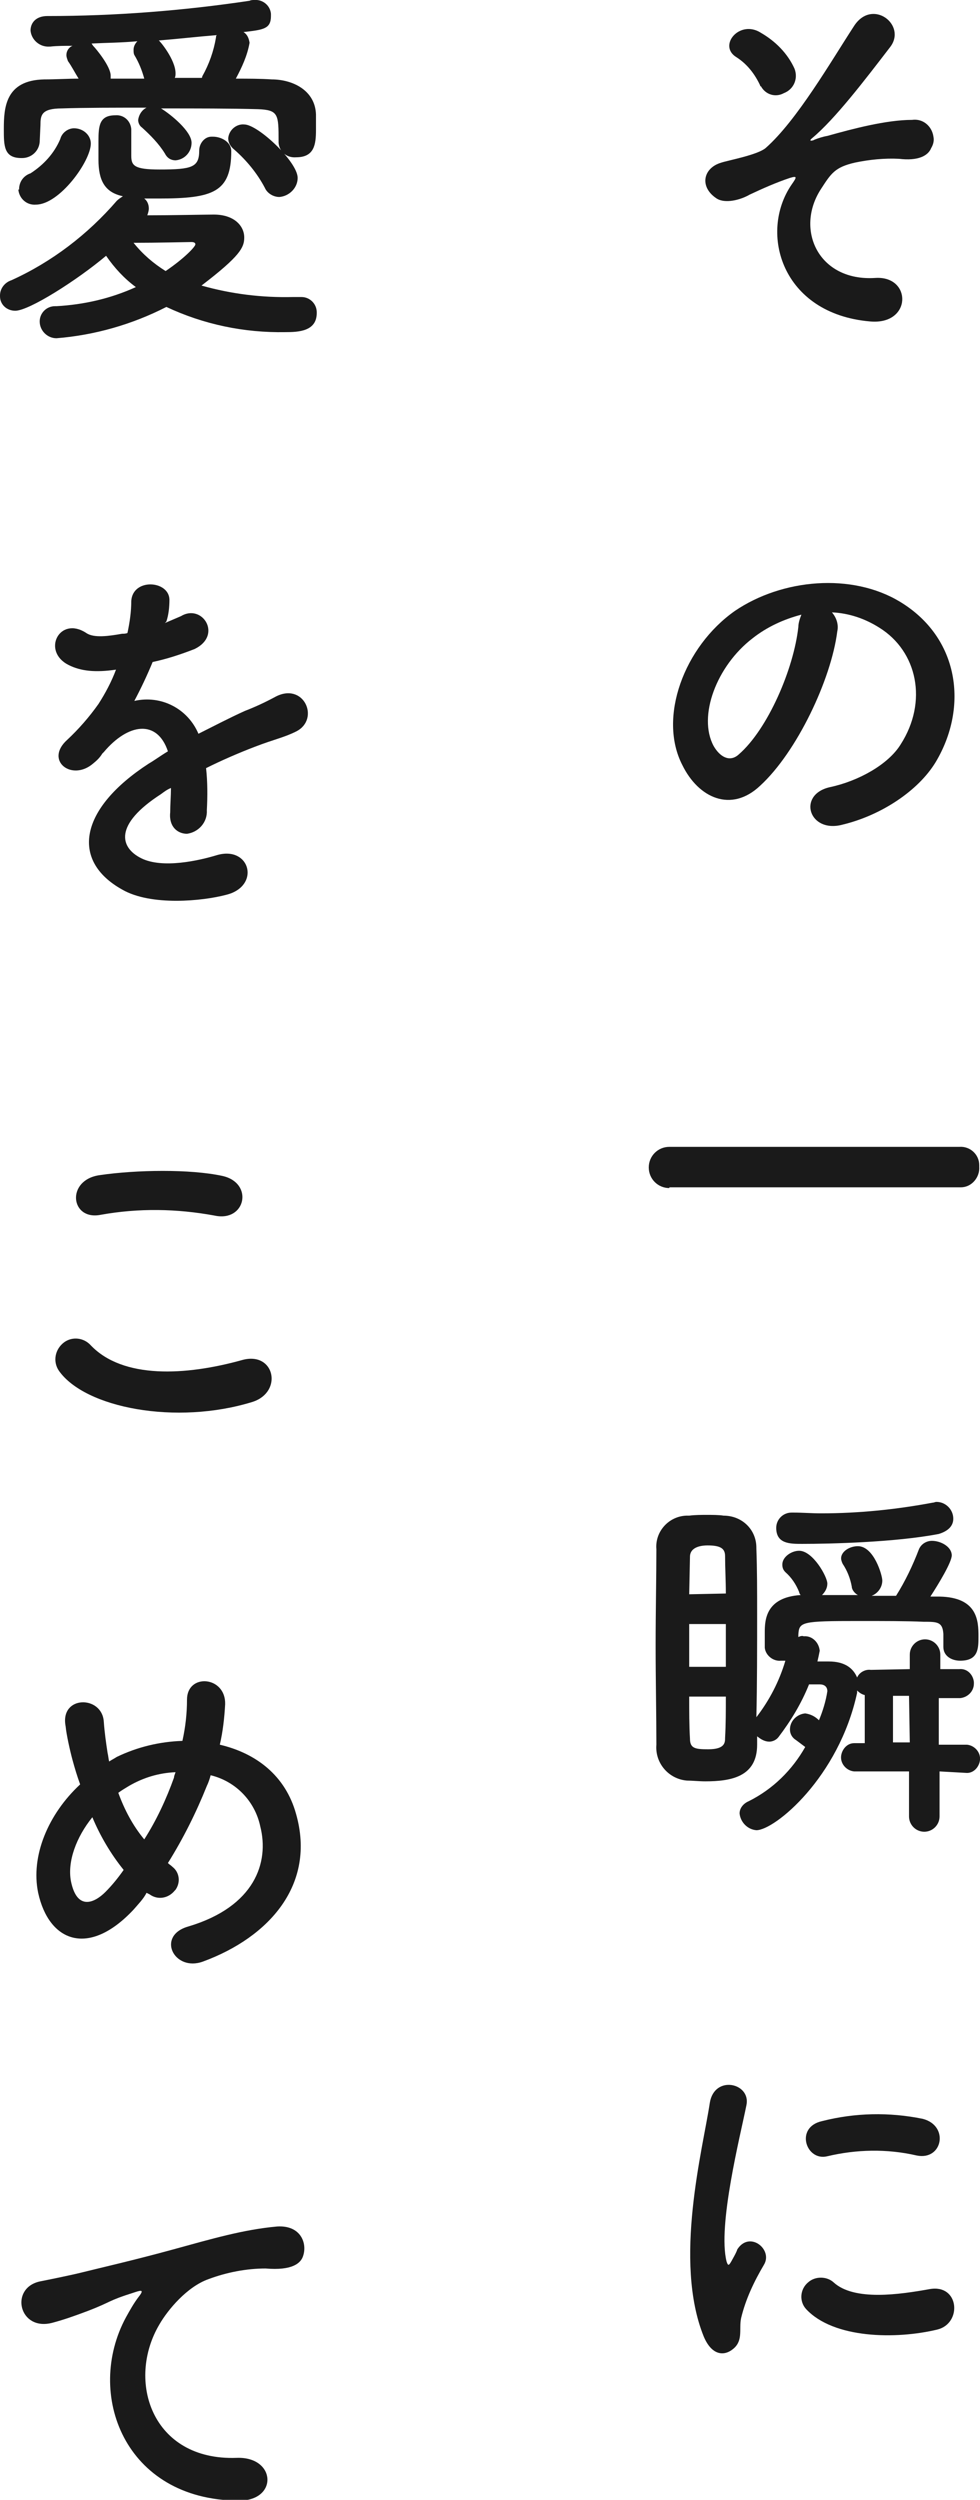
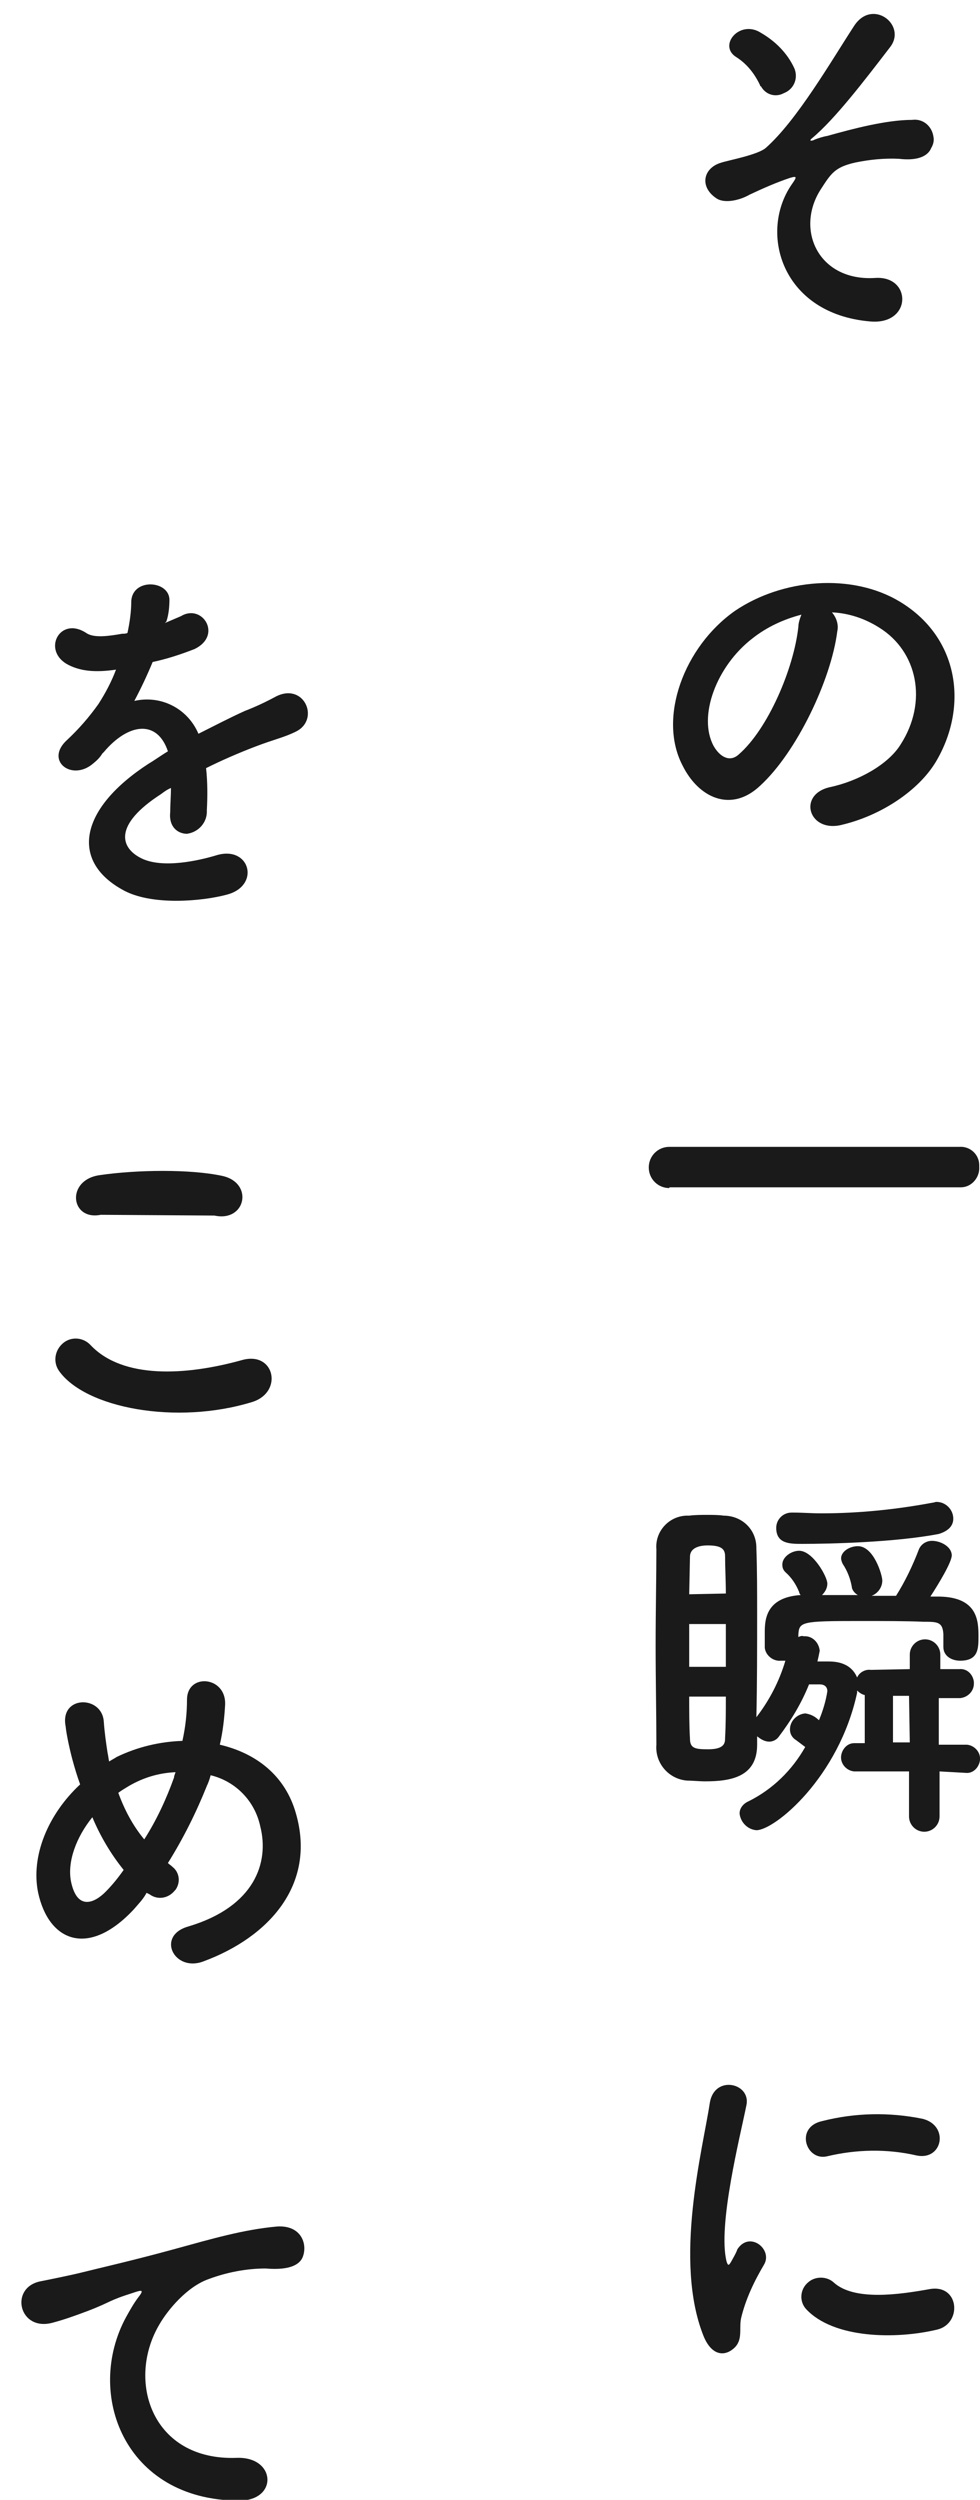
<svg xmlns="http://www.w3.org/2000/svg" version="1.1" id="レイヤー_1" x="0px" y="0px" viewBox="0 0 128.4 327.4" style="enable-background:new 0 0 128.4 327.4;" xml:space="preserve">
  <title>アートボード 19</title>
  <g id="TOP">
    <path style="fill:#1A1A1A;" d="M103.7,24.2c0.7-1,0.8-1.2-0.2-0.9c-1.8,0.6-3.6,1.4-5.3,2.2c-1.2,0.7-3.2,1.2-4.3,0.5   c-2.3-1.5-1.8-4,0.6-4.7c0.9-0.3,4.7-1,5.8-1.9c4.1-3.6,8.6-11.4,11.6-16c2.4-3.7,7-0.1,4.7,2.8c-3.3,4.3-7.2,9.4-10.2,11.9   c-0.6,0.5,0.2,0.3,0.3,0.2c0.5-0.2,1.1-0.4,1.7-0.5c3.2-0.9,7.7-2.1,11.1-2.1c1.4-0.2,2.6,0.8,2.8,2.2c0.1,0.5,0,1-0.3,1.5   c-0.4,1-1.7,1.7-4.2,1.4c-1.9-0.1-3.9,0.1-5.8,0.5c-2.6,0.6-3.1,1.4-4.4,3.4c-3.5,5.3-0.4,12.2,7.1,11.7c4.8-0.3,4.8,6.2-0.7,5.7   C102.4,41.1,99.4,30.5,103.7,24.2z M99.6,11.2c-0.7-1.5-1.7-2.8-3.1-3.7C94,6,96.9,2.5,99.7,4.3c1.9,1.1,3.5,2.7,4.4,4.7   c0.5,1.3-0.1,2.7-1.4,3.2c-1.1,0.6-2.4,0.2-3-0.9C99.6,11.3,99.6,11.3,99.6,11.2z" />
    <path style="fill:#1A1A1A;" d="M109.7,82.7c-0.8,6.3-5.3,15.8-10.1,20.2c-3.8,3.6-8.1,1.6-10.2-2.7c-3.2-6.2,0.2-15.5,6.9-20.2   c6.2-4.2,15.3-5,21.6-1.2c7.8,4.7,9,13.8,4.7,21c-2.3,3.8-7.2,7-12.2,8.2c-4.4,1.2-6-3.9-1.7-4.9c3.8-0.8,7.7-3,9.3-5.6   c3.6-5.6,2.2-12.2-2.8-15.3c-1.9-1.2-4-1.9-6.2-2C109.6,80.9,109.9,81.8,109.7,82.7z M98.6,83.6c-4.7,3.6-7.2,10.2-5.1,14.1   c0.8,1.4,2.1,2.2,3.3,1.1c3.8-3.3,7.2-11.2,7.8-16.7c0-0.5,0.2-1.1,0.4-1.6C102.7,81.1,100.5,82.1,98.6,83.6z" />
    <path style="fill:#1A1A1A;" d="M87.7,155.6c-1.5,0-2.7-1.2-2.7-2.7c0-1.5,1.2-2.7,2.7-2.7c0,0,0,0,0,0h38c1.4-0.1,2.6,1,2.6,2.4   c0,0.1,0,0.2,0,0.2c0.1,1.4-1,2.7-2.4,2.7c-0.1,0-0.2,0-0.2,0H87.7z" />
    <path style="fill:#1A1A1A;" d="M123.1,232v5.9c0,1.1-0.9,2-2,2s-2-0.9-2-2V232h-7.2c-1-0.1-1.8-1-1.7-2c0.1-0.9,0.8-1.7,1.7-1.7h1.4V222   c-0.4-0.1-0.7-0.3-1-0.6c0,0.1,0,0.2,0,0.3c-2.4,11.1-10.8,18-13.2,18c-1.2-0.1-2.1-1.1-2.2-2.2c0-0.7,0.5-1.3,1.2-1.6   c3.2-1.6,5.7-4.1,7.4-7.1c-0.4-0.3-0.8-0.6-1.2-0.9c-0.5-0.3-0.8-0.8-0.8-1.4c0-1.1,0.9-2,2-2.1c0.7,0.1,1.3,0.4,1.8,0.9   c0.5-1.2,0.9-2.5,1.1-3.8c0-0.6-0.4-0.9-1-0.9c-0.3,0-0.8,0-1.4,0c-1,2.5-2.4,4.8-4,6.9c-0.3,0.4-0.8,0.6-1.2,0.6   c-0.6,0-1.1-0.3-1.6-0.7v1.1c0,4.2-3.4,4.8-6.8,4.8c-0.8,0-1.7-0.1-2.4-0.1c-2.4-0.2-4.2-2.3-4-4.7c0-3.9-0.1-8.4-0.1-13   s0.1-9,0.1-12.6c-0.2-2.3,1.6-4.3,3.9-4.4c0.1,0,0.2,0,0.4,0c0.8-0.1,1.6-0.1,2.3-0.1s1.6,0,2.2,0.1c2.4,0,4.3,1.8,4.3,4.2   c0,0,0,0,0,0.1c0.1,2.7,0.1,5.6,0.1,8.5c0,4.6,0,9.3-0.1,13.6c1.7-2.2,3-4.7,3.8-7.4c-0.2,0-0.4,0-0.6,0c-1,0.1-2-0.7-2.1-1.7   c0,0,0-0.1,0-0.1v-1.9c0-1.6,0.1-4.6,4.7-4.9c-0.1-0.1-0.2-0.3-0.2-0.4c-0.4-1-1-1.9-1.8-2.6c-0.3-0.3-0.4-0.6-0.4-1   c0-1,1.2-1.8,2.2-1.8c1.8,0,3.7,3.4,3.7,4.3c0,0.6-0.3,1.1-0.7,1.5h4.7c-0.4-0.2-0.8-0.7-0.8-1.1c-0.2-1.1-0.6-2.1-1.2-3   c-0.1-0.2-0.2-0.5-0.2-0.7c0-0.9,1.1-1.6,2.2-1.6c2.1,0,3.2,3.8,3.2,4.5c0,0.9-0.6,1.7-1.4,2h3.2c1.2-1.9,2.2-4,3-6.1   c0.3-0.7,1-1.1,1.7-1.1c1.2,0,2.6,0.8,2.6,1.9c0,0.9-1.7,3.7-2.8,5.4h1.2c5,0.1,5.1,3.2,5.1,5.2c0,1.6,0,3.2-2.4,3.2   c-1.1,0-2.2-0.6-2.2-1.8V214c-0.1-1.6-0.8-1.6-2.6-1.6c-2.1-0.1-5.4-0.1-8.5-0.1c-7.5,0-7.8,0.1-7.9,1.8v0.3   c0.2-0.1,0.5-0.2,0.7-0.1c1.1-0.1,2,0.8,2.1,1.9c-0.1,0.5-0.2,1-0.3,1.4c0.5,0,1.1,0,1.5,0c2.1,0,3.2,0.9,3.7,2.1   c0.3-0.7,1.1-1.1,1.8-1l5.1-0.1v-1.9c0-1.1,0.9-2,2-2s2,0.9,2,2v1.9h2.5c1-0.1,1.8,0.7,1.9,1.7c0,0.1,0,0.1,0,0.2   c0,1-0.8,1.8-1.8,1.9c0,0-0.1,0-0.1,0H123v6.1h3.7c1,0.1,1.8,1,1.7,2c-0.1,0.9-0.8,1.7-1.7,1.7L123.1,232z M95.1,212.7h-4.8   c0,1.9,0,3.7,0,5.6h4.8L95.1,212.7z M95.1,208.7c0-1.7-0.1-3.4-0.1-4.9c0-1-0.6-1.4-2.3-1.4c-0.6,0-2.3,0.1-2.3,1.5l-0.1,4.9   L95.1,208.7z M90.3,222.2c0,2,0,3.8,0.1,5.5c0,1.3,0.7,1.4,2.4,1.4c2.2,0,2.2-0.9,2.2-1.5c0.1-1.7,0.1-3.6,0.1-5.4H90.3z    M105.1,202.2c-1.6,0-3.4,0-3.4-2.1c0-1.1,0.9-2,2-2c0,0,0.1,0,0.1,0h0.2c1.2,0,2.3,0.1,3.6,0.1c4.9,0,9.8-0.5,14.6-1.4   c0.2,0,0.3-0.1,0.5-0.1c1.2,0,2.2,1,2.2,2.2c0,0.9-0.6,1.6-1.9,2C117.3,202,108.7,202.2,105.1,202.2z M119.1,222.1H117v6.1h2.2   L119.1,222.1z" />
    <path style="fill:#1A1A1A;" d="M92.2,306c-4-9.9-0.1-24.6,0.8-30.6c0.6-3.7,5.4-2.6,4.8,0.3c-0.8,4-3.8,15.8-2.6,20.5   c0.2,0.6,0.3,0.5,0.6,0c0.1-0.2,0.7-1.2,0.8-1.6c1.6-2.5,4.7,0,3.5,2c-1.3,2.2-2.4,4.5-3,7c-0.3,1.4,0.3,2.9-1,4   S93.2,308.4,92.2,306z M105.6,302.4c-0.9-1-0.8-2.6,0.3-3.5c0.9-0.8,2.4-0.8,3.3,0c2.7,2.5,8.7,1.6,12.6,0.9s4.3,4.5,1,5.3   C117.4,306.4,109.2,306.3,105.6,302.4L105.6,302.4z M108.4,282.4c-2.8,0.7-4.3-3.8-0.7-4.6c4.3-1.1,8.8-1.2,13.2-0.3   c3.5,0.9,2.6,5.5-0.8,4.8C116.2,281.4,112.2,281.5,108.4,282.4z" />
-     <path style="fill:#1A1A1A;" d="M39.5,38.9c1.1,0,2,0.9,2,2c0,0,0,0.1,0,0.1c0,2.4-2.4,2.5-4.1,2.5c-5.4,0.1-10.7-1-15.6-3.3   c-4.5,2.3-9.4,3.7-14.4,4.1c-1.2,0-2.2-1-2.2-2.2c0,0,0,0,0,0c0-1.1,0.9-2,2-2c0.1,0,0.1,0,0.2,0c3.6-0.2,7.1-1,10.4-2.5   c-1.5-1.1-2.8-2.5-3.9-4.1C10.1,36.7,3.8,40.7,2,40.7c-1.1,0-2-0.8-2-1.9c0,0,0,0,0-0.1c0-0.9,0.6-1.7,1.5-2   c5.3-2.4,10-6,13.8-10.4c0.2-0.2,0.5-0.4,0.8-0.6c-2.4-0.5-3.2-2.1-3.2-4.8c0-0.4,0-1.3,0-2.4c0-2,0.1-3.4,2.2-3.4   c1.1-0.1,2,0.7,2.1,1.8c0,1.4,0,3,0,3.5c0,1.3,0.4,1.8,3.7,1.8c4.3,0,5.2-0.3,5.2-2.5c0-0.9,0.7-1.8,1.6-1.8c0.1,0,0.1,0,0.2,0   c1.1,0,2.4,0.7,2.4,1.9c0,5.4-2.4,6.2-9.5,6.2c-0.6,0-1.2,0-1.9,0c0.4,0.3,0.6,0.8,0.6,1.3c0,0.3-0.1,0.6-0.2,0.9   c3,0,7.9-0.1,8.7-0.1c2.7,0,4,1.5,4,3c0,1.3-0.5,2.4-5.6,6.3c3.9,1.1,7.9,1.6,12,1.5H39.5L39.5,38.9z M5.2,18.6   c-0.1,1.2-1.1,2.1-2.3,2.1c0,0-0.1,0-0.1,0c-2.3,0-2.3-1.6-2.3-3.8c0-2.8,0.2-6.4,5.3-6.5c1.5,0,3-0.1,4.5-0.1   C9.8,9.5,9.4,8.7,8.9,8C8.8,7.7,8.7,7.5,8.7,7.2c0-0.5,0.3-1,0.8-1.2c-1,0-2,0-2.9,0.1H6.5C5.2,6.2,4.1,5.2,4,4c0,0,0,0,0,0   c0-1,0.7-1.9,2.2-1.9c8.9,0,17.8-0.7,26.5-2C32.9,0,33.1,0,33.3,0c1.1-0.1,2.1,0.7,2.2,1.8c0,0.1,0,0.2,0,0.3c0,1.7-1,1.8-3.6,2.1   c0.5,0.3,0.7,0.8,0.8,1.4c-0.3,1.7-1,3.2-1.8,4.7c1.6,0,3.2,0,4.7,0.1c2.7,0,5.7,1.4,5.8,4.6c0,0.6,0,1.2,0,2   c0,1.9-0.2,3.6-2.6,3.6c-1.2,0.1-2.2-0.7-2.3-1.9c0,0,0-0.1,0-0.1v-0.1c0-3.5,0-4.1-2.7-4.2c-3.5-0.1-8.1-0.1-12.7-0.1   c1.3,0.8,4,3,4,4.5c0,1.2-0.9,2.2-2.1,2.3c-0.6,0-1.1-0.3-1.4-0.9c-0.8-1.3-1.9-2.4-3-3.4c-0.3-0.2-0.5-0.6-0.5-1   c0.1-0.7,0.5-1.3,1.1-1.6c-4.1,0-8.2,0-11.1,0.1c-2.7,0-2.8,0.9-2.8,2.2L5.2,18.6L5.2,18.6z M2.5,24.8C2.5,23.8,3.1,23,4,22.7   c1.7-1.1,3.1-2.6,3.9-4.5c0.2-0.8,1-1.4,1.8-1.4c1.2,0,2.2,0.9,2.2,2c0,2.3-4.1,8-7.2,8c-1.2,0.1-2.2-0.8-2.3-2   C2.5,24.9,2.5,24.8,2.5,24.8z M12.2,6c0.4,0.4,2.3,2.7,2.3,3.9c0,0.1,0,0.2,0,0.4c1.4,0,2.9,0,4.4,0c-0.3-1.1-0.7-2.1-1.3-3.1   c-0.1-0.2-0.1-0.4-0.1-0.7c0-0.4,0.2-0.8,0.5-1.1c-2.1,0.2-4.1,0.2-6,0.3L12.2,6z M25.6,32c0-0.2-0.2-0.3-0.5-0.3H25   c-0.2,0-4.5,0.1-7.5,0.1c1.2,1.5,2.6,2.7,4.2,3.7C24.2,33.8,25.6,32.3,25.6,32z M26.5,10c0.9-1.6,1.5-3.3,1.8-5.1   c0-0.1,0-0.2,0.1-0.3c-2.5,0.2-5.1,0.5-7.6,0.7C20.9,5.3,23,7.8,23,9.6c0,0.2,0,0.4-0.1,0.6c1.1,0,2.4,0,3.5,0   C26.5,10.2,26.5,10,26.5,10z M34.7,24.6c-1-1.9-2.4-3.6-4-5c-0.5-0.4-0.8-0.9-0.8-1.5c0.1-1.1,1.1-1.9,2.1-1.8c1.8,0,7,4.9,7,7   c0,1.3-1.1,2.4-2.4,2.5C35.8,25.8,35,25.3,34.7,24.6L34.7,24.6z" />
    <path style="fill:#1A1A1A;" d="M21.6,81.6c0.7-0.3,1.4-0.6,2.1-0.9c2.8-1.7,5.5,2.5,1.8,4.3c-1.8,0.7-3.6,1.3-5.5,1.7   c-0.7,1.7-1.5,3.4-2.4,5.1c3.5-0.8,7,1,8.4,4.3c2-1,4.1-2.1,6.1-3c1.3-0.5,2.6-1.1,3.9-1.8c3.8-2.1,6,2.9,2.8,4.5   c-1.6,0.8-2.8,1-5.4,2c-2.1,0.8-4.4,1.8-6.4,2.8c0.2,1.8,0.2,3.7,0.1,5.5c0.1,1.6-1.1,2.9-2.6,3.1c-1.2,0-2.4-0.9-2.2-2.8   c0-1,0.1-2.2,0.1-3.2c-0.5,0.2-0.9,0.5-1.3,0.8c-6.2,4-5.4,7-2.6,8.4s7.6,0.3,9.9-0.4c4.4-1.3,5.8,4.1,1.2,5.2   c-3,0.8-9.8,1.5-13.6-0.7c-6.8-3.8-5.6-10.6,3.5-16.5c0.7-0.4,1.5-1,2.5-1.6c-1.4-4.2-5.2-3.7-8.4,0.1l-0.2,0.2   c-0.3,0.5-0.7,0.9-1.2,1.3c-2.8,2.4-6.4-0.4-3.4-3.1c1.5-1.4,2.9-3,4.1-4.7c0.9-1.4,1.7-2.9,2.3-4.5c-2.7,0.4-4.6,0.2-6.2-0.6   c-3.6-1.8-1.2-6.5,2.3-4.2c1,0.7,3,0.4,4.7,0.1c0.2,0,0.5,0,0.7-0.1c0.3-1.4,0.5-2.8,0.5-4.2c0.2-3,4.9-2.7,5-0.2   c0,1-0.1,2-0.4,2.9L21.6,81.6z" />
-     <path style="fill:#1A1A1A;" d="M7.7,179.5c-0.8-1.2-0.5-2.8,0.7-3.7c1.1-0.8,2.6-0.6,3.5,0.4c4.2,4.4,12.4,4,19.9,1.9   c4.2-1.1,5.3,4.2,1.3,5.5C23.1,186.7,11.1,184.4,7.7,179.5z M13.2,159.1c-4,0.8-4.6-4.6-0.1-5.2c4.8-0.7,11.8-0.8,16,0.1   s3.1,6.1-1,5.2C23.2,158.3,18.2,158.2,13.2,159.1L13.2,159.1z" />
+     <path style="fill:#1A1A1A;" d="M7.7,179.5c-0.8-1.2-0.5-2.8,0.7-3.7c1.1-0.8,2.6-0.6,3.5,0.4c4.2,4.4,12.4,4,19.9,1.9   c4.2-1.1,5.3,4.2,1.3,5.5C23.1,186.7,11.1,184.4,7.7,179.5z M13.2,159.1c-4,0.8-4.6-4.6-0.1-5.2c4.8-0.7,11.8-0.8,16,0.1   s3.1,6.1-1,5.2L13.2,159.1z" />
    <path style="fill:#1A1A1A;" d="M17.5,250.1c-5.9,6.3-11.1,4.2-12.5-2.2c-1-4.8,1.3-10.3,5.5-14.2c-0.4-1.1-0.7-2.1-1-3.2s-0.8-3.3-0.9-4.4   c-0.8-4.1,4.8-4.1,5-0.6c0.1,1.4,0.3,2.8,0.5,4.1c0.1,0.4,0.1,0.7,0.2,1.1c0.3-0.2,0.7-0.4,1-0.6c2.7-1.3,5.6-2,8.6-2.1   c0.4-1.8,0.6-3.6,0.6-5.4c0-3.5,5.1-3.1,5,0.6c-0.1,1.8-0.3,3.6-0.7,5.3c4.7,1.1,8.6,4,10,9.1c2.6,9.2-3.5,16.1-12.2,19.3   c-3.8,1.4-6.2-3.4-1.9-4.6c8.7-2.6,10.6-8.4,9.4-13.1c-0.7-3.3-3.2-5.9-6.5-6.7c-0.1,0.4-0.3,1-0.5,1.4c-1.4,3.5-3.1,6.9-5.1,10.1   c0.2,0.2,0.4,0.3,0.6,0.5c0.9,0.7,1.1,2,0.4,3c0,0-0.1,0.1-0.1,0.1c-0.8,1-2.2,1.3-3.3,0.5l-0.4-0.2   C18.8,248.7,18.1,249.4,17.5,250.1z M12.1,238c-2.1,2.6-3.3,5.8-2.8,8.4c0.8,3.9,3.1,2.8,4.5,1.4c0.9-0.9,1.7-1.9,2.4-2.9   C14.5,242.8,13.1,240.4,12.1,238z M16.9,233.9c-0.5,0.3-1,0.6-1.4,0.9c0.8,2.2,1.9,4.3,3.4,6.1c1.6-2.5,2.9-5.3,3.9-8.1   c0-0.2,0.1-0.4,0.2-0.7C20.8,232.2,18.8,232.8,16.9,233.9L16.9,233.9z" />
    <path style="fill:#1A1A1A;" d="M16.5,303.5c0.5-0.9,1-1.8,1.6-2.6c0.8-1,0.5-1-0.4-0.7c-3.8,1.2-2.9,1.2-6.3,2.5c-1.6,0.6-3,1.1-4.5,1.5   c-4.4,1.2-5.7-4.5-1.7-5.4c1-0.2,4-0.8,5.6-1.2c2.4-0.6,6.8-1.6,11.9-3s9.2-2.6,13.6-3c3.1-0.2,4,2.2,3.4,3.9   c-0.3,0.9-1.4,1.9-4.9,1.6c-2.5,0-5.1,0.5-7.5,1.4c-2.8,1-5.3,4-6.4,5.9c-4.4,7.4-1,17.9,10.1,17.5c5.2-0.2,5.5,5.7,0.2,5.6   C16.3,327.4,11.1,313.5,16.5,303.5z" />
  </g>
</svg>